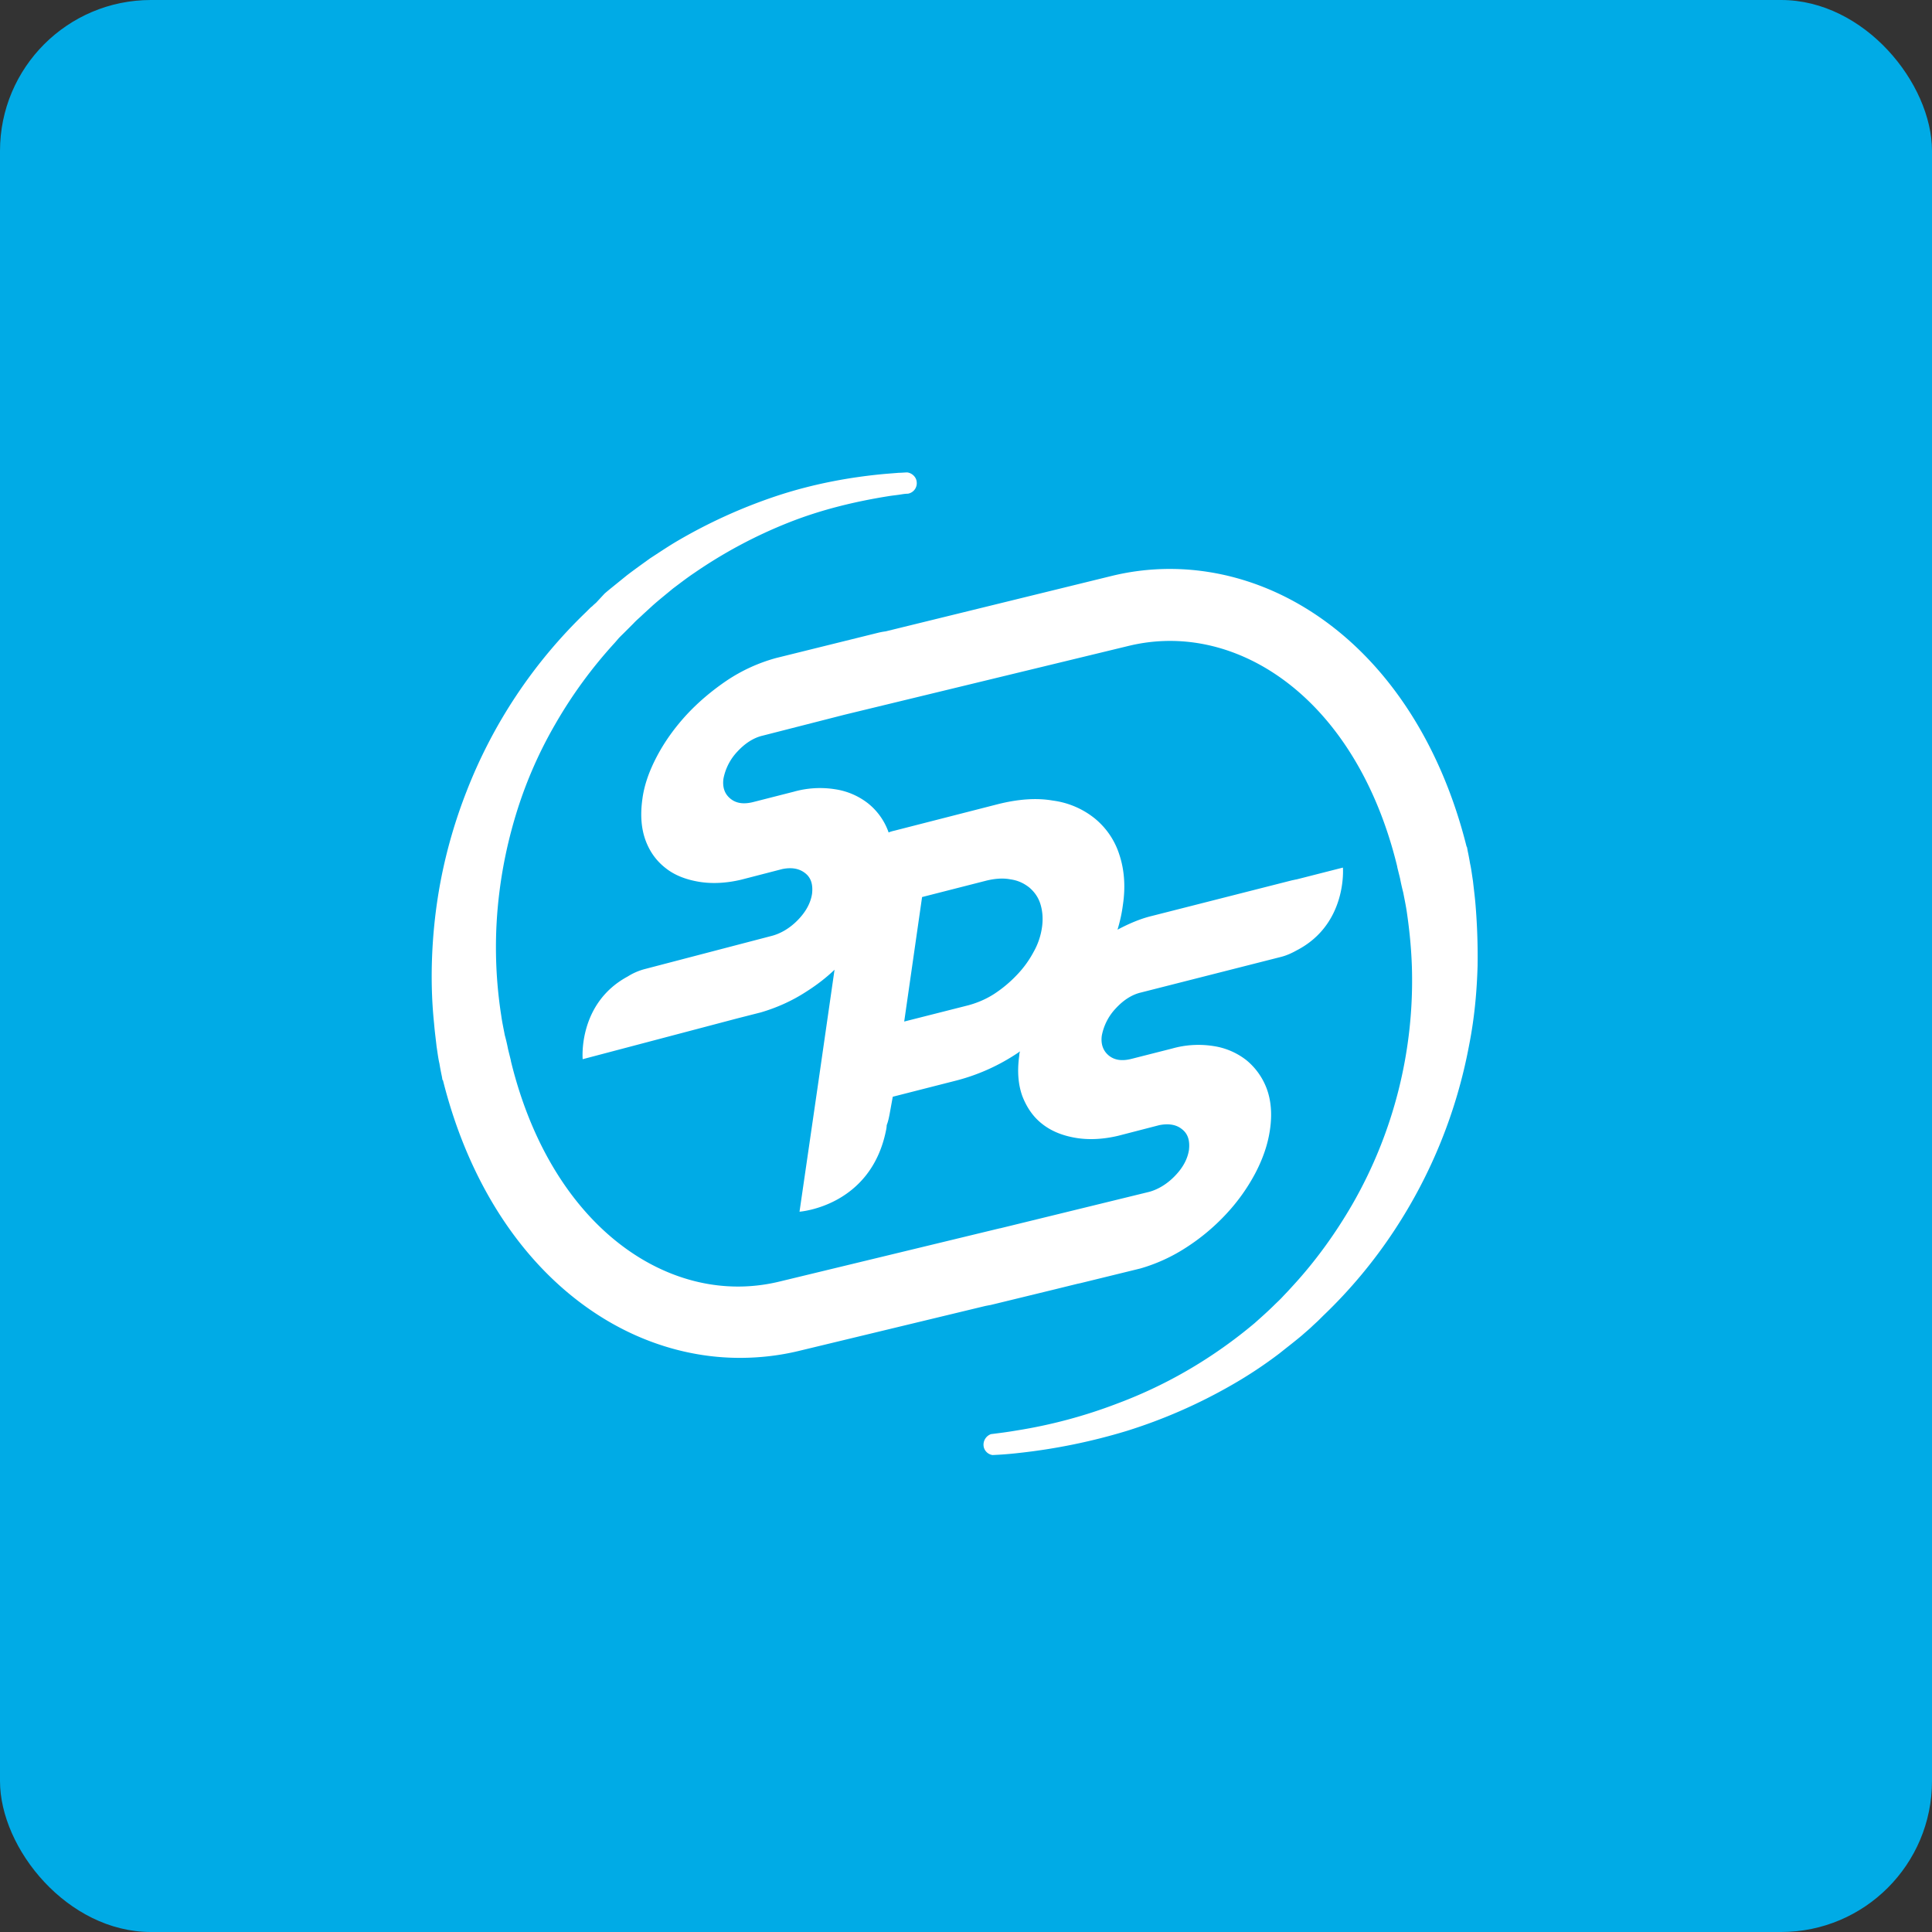
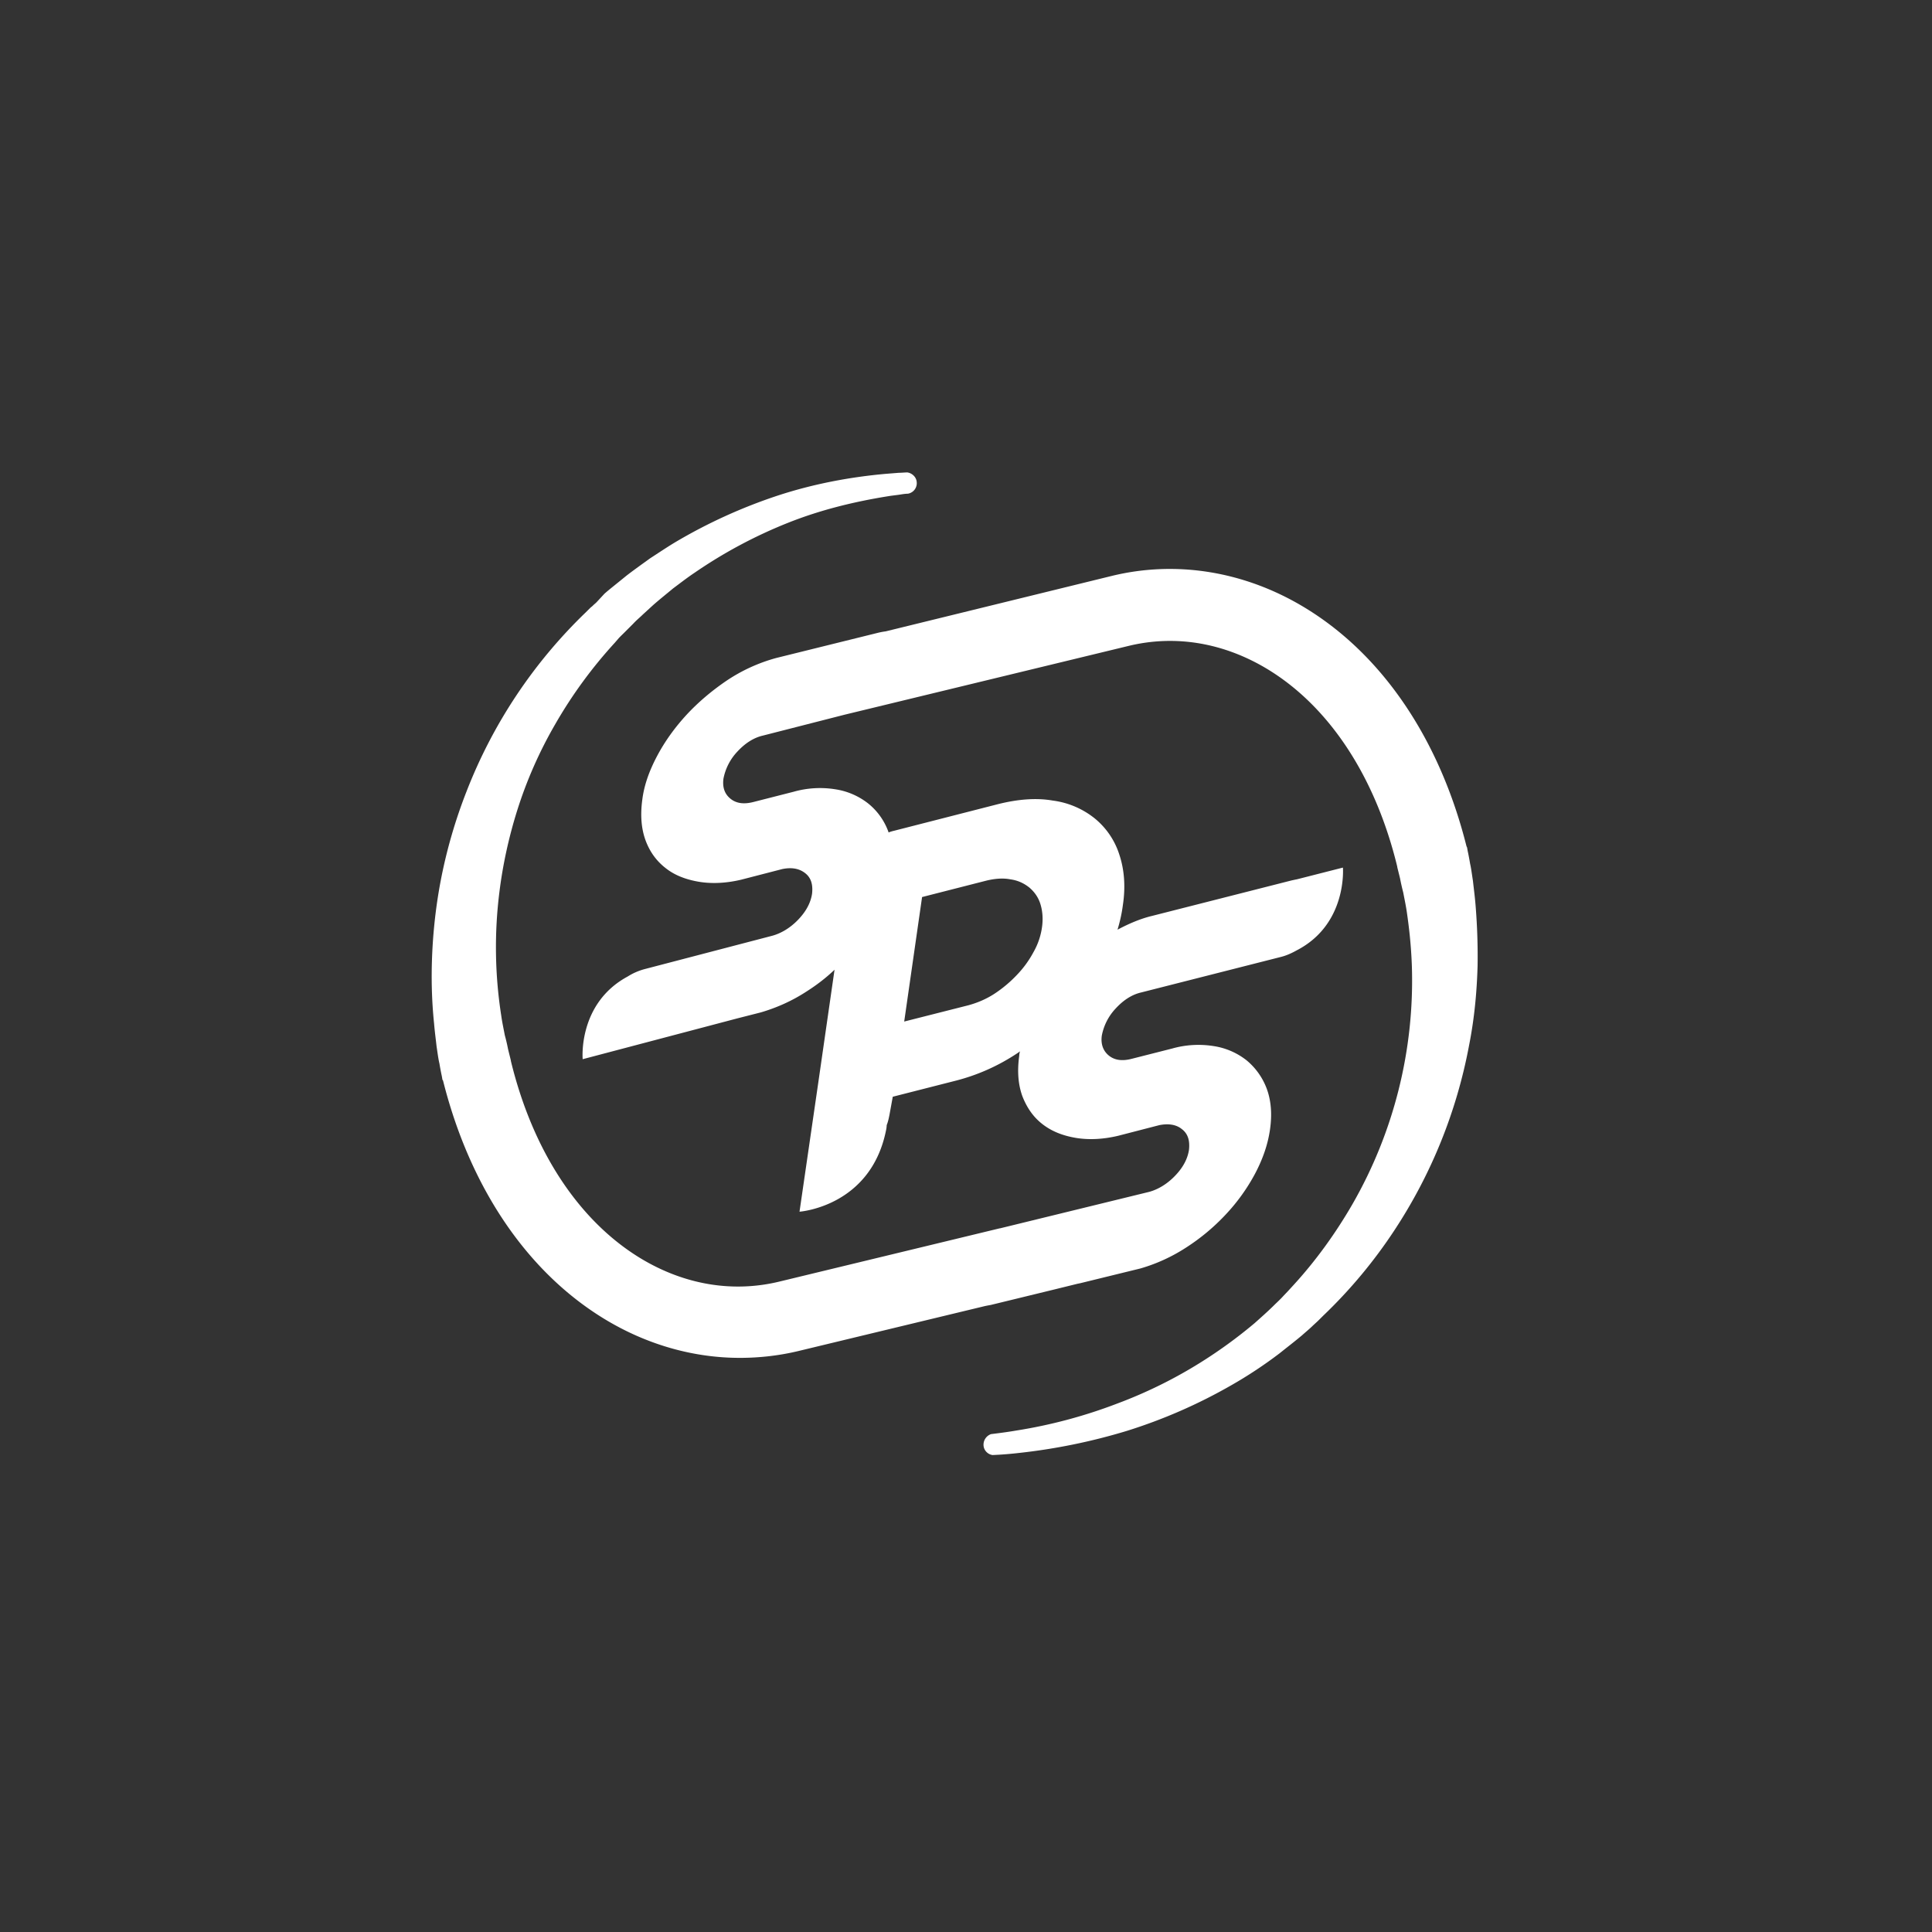
<svg xmlns="http://www.w3.org/2000/svg" width="64" height="64" viewBox="0 0 64 64">
  <rect x="0" y="0" width="64" height="64" fill="#333333" stroke="none" />
-   <rect x="0" y="0" width="64" height="64" rx="5" ry="5" fill="#00ABE6" />
  <path fill="#00aae4" d="" />
  <path d="M 48.877,29.951 C 48.853,29.669 48.818,29.41 48.794,29.187 C 48.759,28.964 48.735,28.765 48.699,28.611 C 48.652,28.33 48.616,28.177 48.616,28.177 C 48.616,28.153 48.605,28.129 48.605,28.106 A 0.166,0.166 0 0,0 48.58,28.036 C 47.693,24.498 45.8,21.69 43.22,20.127 C 41.243,18.928 38.971,18.552 36.817,19.081 L 29.338,20.915 A 2.274,2.274 0 0,0 29.089,20.961 L 25.716,21.796 A 5.586,5.586 0 0,0 24.071,22.547 C 23.586,22.877 23.137,23.253 22.745,23.676 C 22.356,24.099 22.024,24.557 21.763,25.052 C 21.503,25.545 21.337,26.015 21.278,26.484 C 21.207,27.002 21.243,27.448 21.384,27.835 C 21.527,28.224 21.752,28.528 22.059,28.764 C 22.356,28.999 22.734,29.14 23.16,29.211 C 23.586,29.281 24.06,29.258 24.556,29.14 L 25.917,28.788 C 26.213,28.729 26.462,28.764 26.663,28.917 C 26.864,29.069 26.936,29.293 26.9,29.61 C 26.852,29.915 26.698,30.198 26.438,30.468 C 26.178,30.738 25.881,30.915 25.586,30.997 L 21.361,32.101 A 2.029,2.029 0 0,0 20.793,32.348 C 19.136,33.241 19.302,35.087 19.302,35.087 L 24.426,33.735 L 25.207,33.536 C 25.728,33.382 26.236,33.159 26.721,32.842 C 27.053,32.631 27.362,32.395 27.645,32.124 L 27.112,35.826 L 26.485,40.139 C 26.485,40.139 28.84,39.974 29.35,37.448 A 0.898,0.898 0 0,0 29.373,37.272 C 29.42,37.154 29.444,37.036 29.467,36.919 L 29.574,36.331 L 31.692,35.791 A 6.629,6.629 0 0,0 33.598,34.956 C 33.669,34.91 33.728,34.874 33.787,34.827 C 33.776,34.874 33.764,34.922 33.764,34.969 C 33.692,35.486 33.728,35.932 33.87,36.32 C 34.024,36.708 34.237,37.013 34.545,37.248 C 34.853,37.484 35.219,37.624 35.645,37.695 C 36.072,37.765 36.545,37.742 37.042,37.624 L 38.403,37.272 C 38.699,37.213 38.959,37.248 39.148,37.401 C 39.35,37.554 39.421,37.777 39.386,38.094 C 39.338,38.399 39.184,38.682 38.923,38.952 C 38.663,39.222 38.367,39.399 38.072,39.481 L 33.124,40.691 L 33.113,40.691 L 25.823,42.453 C 24.272,42.83 22.675,42.559 21.231,41.69 C 19.172,40.445 17.645,38.118 16.923,35.144 L 16.923,35.134 C 16.911,35.074 16.876,34.945 16.828,34.745 A 5.87,5.87 0 0,0 16.721,34.288 C 16.687,34.099 16.638,33.887 16.604,33.641 A 14.676,14.676 0 0,1 16.545,29.539 C 16.65,28.693 16.84,27.777 17.136,26.837 A 14.196,14.196 0 0,1 18.391,23.993 A 15.203,15.203 0 0,1 20.367,21.291 L 20.509,21.126 L 20.533,21.103 C 20.509,21.126 20.533,21.103 20.533,21.103 L 20.544,21.091 L 20.58,21.055 L 20.663,20.974 L 20.982,20.655 C 21.088,20.539 21.195,20.456 21.301,20.351 L 21.622,20.057 C 21.835,19.868 22.071,19.681 22.296,19.493 C 22.533,19.317 22.758,19.14 23.006,18.975 A 15.706,15.706 0 0,1 26.106,17.318 C 27.195,16.884 28.32,16.614 29.433,16.436 C 29.574,16.413 29.704,16.402 29.846,16.379 C 29.918,16.367 30.001,16.355 30.071,16.355 A 0.352,0.352 0 0,0 30.367,15.967 C 30.355,15.803 30.214,15.673 30.059,15.65 C 29.965,15.65 29.87,15.662 29.776,15.662 L 29.337,15.697 C 28.166,15.802 26.959,16.026 25.775,16.413 A 17.325,17.325 0 0,0 22.343,17.977 C 22.071,18.142 21.811,18.317 21.539,18.493 C 21.278,18.682 21.029,18.858 20.769,19.057 L 20.391,19.363 C 20.261,19.469 20.142,19.562 20.023,19.668 L 19.75,19.962 L 19.669,20.033 L 19.621,20.08 L 19.563,20.127 L 19.397,20.292 A 16.54,16.54 0 0,0 15.456,26.214 A 16.776,16.776 0 0,0 14.592,29.211 C 14.413,30.162 14.332,31.056 14.308,31.843 C 14.284,32.631 14.319,33.324 14.379,33.899 C 14.402,34.181 14.438,34.44 14.462,34.663 C 14.496,34.886 14.521,35.086 14.556,35.227 C 14.603,35.509 14.639,35.662 14.639,35.662 C 14.639,35.685 14.65,35.709 14.65,35.732 C 14.65,35.755 14.662,35.78 14.675,35.791 C 15.562,39.328 17.455,42.136 20.035,43.7 C 21.432,44.546 22.971,44.981 24.508,44.981 C 25.149,44.981 25.8,44.909 26.438,44.757 L 32.628,43.265 A 5.691,5.691 0 0,1 32.817,43.229 L 34.936,42.713 L 35.704,42.524 C 35.728,42.524 35.74,42.513 35.764,42.513 L 37.776,42.02 A 5.66,5.66 0 0,0 39.291,41.327 A 6.888,6.888 0 0,0 40.603,40.233 A 6.311,6.311 0 0,0 41.575,38.881 C 41.835,38.388 42.001,37.906 42.071,37.412 C 42.143,36.908 42.107,36.461 41.965,36.072 A 2.23,2.23 0 0,0 41.29,35.121 A 2.327,2.327 0 0,0 40.19,34.651 A 3.195,3.195 0 0,0 38.829,34.734 L 37.491,35.074 C 37.172,35.157 36.924,35.121 36.734,34.969 C 36.545,34.816 36.461,34.592 36.498,34.311 A 1.796,1.796 0 0,1 36.96,33.406 C 37.208,33.136 37.491,32.948 37.8,32.877 L 42.426,31.701 C 42.615,31.655 42.794,31.572 42.96,31.479 C 44.64,30.609 44.486,28.74 44.486,28.74 L 42.96,29.129 C 42.9,29.139 42.853,29.152 42.794,29.163 L 38.166,30.34 C 37.776,30.433 37.397,30.597 37.019,30.797 C 37.101,30.526 37.161,30.257 37.196,29.986 C 37.291,29.363 37.243,28.799 37.078,28.306 A 2.538,2.538 0 0,0 36.261,27.108 A 2.791,2.791 0 0,0 34.876,26.52 C 34.332,26.425 33.728,26.472 33.066,26.637 L 29.622,27.519 A 1.17,1.17 0 0,0 29.433,27.577 L 29.433,27.565 A 2.134,2.134 0 0,0 28.757,26.614 A 2.327,2.327 0 0,0 27.657,26.144 A 3.195,3.195 0 0,0 26.296,26.226 L 24.959,26.567 C 24.639,26.649 24.392,26.614 24.201,26.461 C 24.012,26.309 23.928,26.096 23.964,25.802 A 1.796,1.796 0 0,1 24.426,24.898 C 24.675,24.628 24.959,24.44 25.266,24.369 L 27.976,23.676 L 37.384,21.397 C 38.935,21.02 40.533,21.291 41.977,22.16 C 44.036,23.405 45.563,25.732 46.285,28.706 L 46.285,28.716 C 46.297,28.776 46.332,28.905 46.38,29.105 C 46.404,29.234 46.438,29.387 46.486,29.575 C 46.521,29.763 46.57,29.986 46.604,30.221 C 46.676,30.714 46.746,31.314 46.77,32.007 A 14.871,14.871 0 0,1 44.794,39.903 C 44.249,40.844 43.587,41.772 42.805,42.618 L 42.664,42.772 L 42.509,42.935 C 42.403,43.053 42.296,43.147 42.202,43.241 C 42.001,43.44 41.775,43.64 41.563,43.829 A 15.666,15.666 0 0,1 40.154,44.886 A 15.28,15.28 0 0,1 37.006,46.496 A 16.529,16.529 0 0,1 33.669,47.388 C 33.386,47.437 33.113,47.472 32.829,47.507 A 0.372,0.372 0 0,0 32.581,47.883 C 32.592,48.048 32.722,48.177 32.877,48.2 C 33.172,48.188 33.468,48.164 33.764,48.13 A 19.582,19.582 0 0,0 37.325,47.401 A 17.344,17.344 0 0,0 40.794,45.885 C 41.35,45.568 41.882,45.215 42.392,44.827 C 42.639,44.628 42.888,44.439 43.137,44.229 C 43.255,44.123 43.385,44.017 43.492,43.911 L 43.658,43.758 L 43.835,43.582 A 16.28,16.28 0 0,0 46.202,40.739 A 16.706,16.706 0 0,0 48.663,34.639 C 48.852,33.688 48.924,32.794 48.947,31.995 C 48.959,31.208 48.924,30.515 48.877,29.951 Z M 30.545,29.716 L 32.663,29.175 C 32.947,29.105 33.22,29.081 33.468,29.129 C 33.717,29.163 33.917,29.258 34.096,29.399 C 34.261,29.539 34.391,29.716 34.462,29.939 C 34.532,30.162 34.557,30.409 34.521,30.691 A 2.31,2.31 0 0,1 34.237,31.538 A 3.407,3.407 0 0,1 33.681,32.301 A 4.189,4.189 0 0,1 32.935,32.924 C 32.662,33.1 32.379,33.218 32.083,33.3 L 29.953,33.84 L 30.545,29.716 Z" fill="#ffffff" />
</svg>